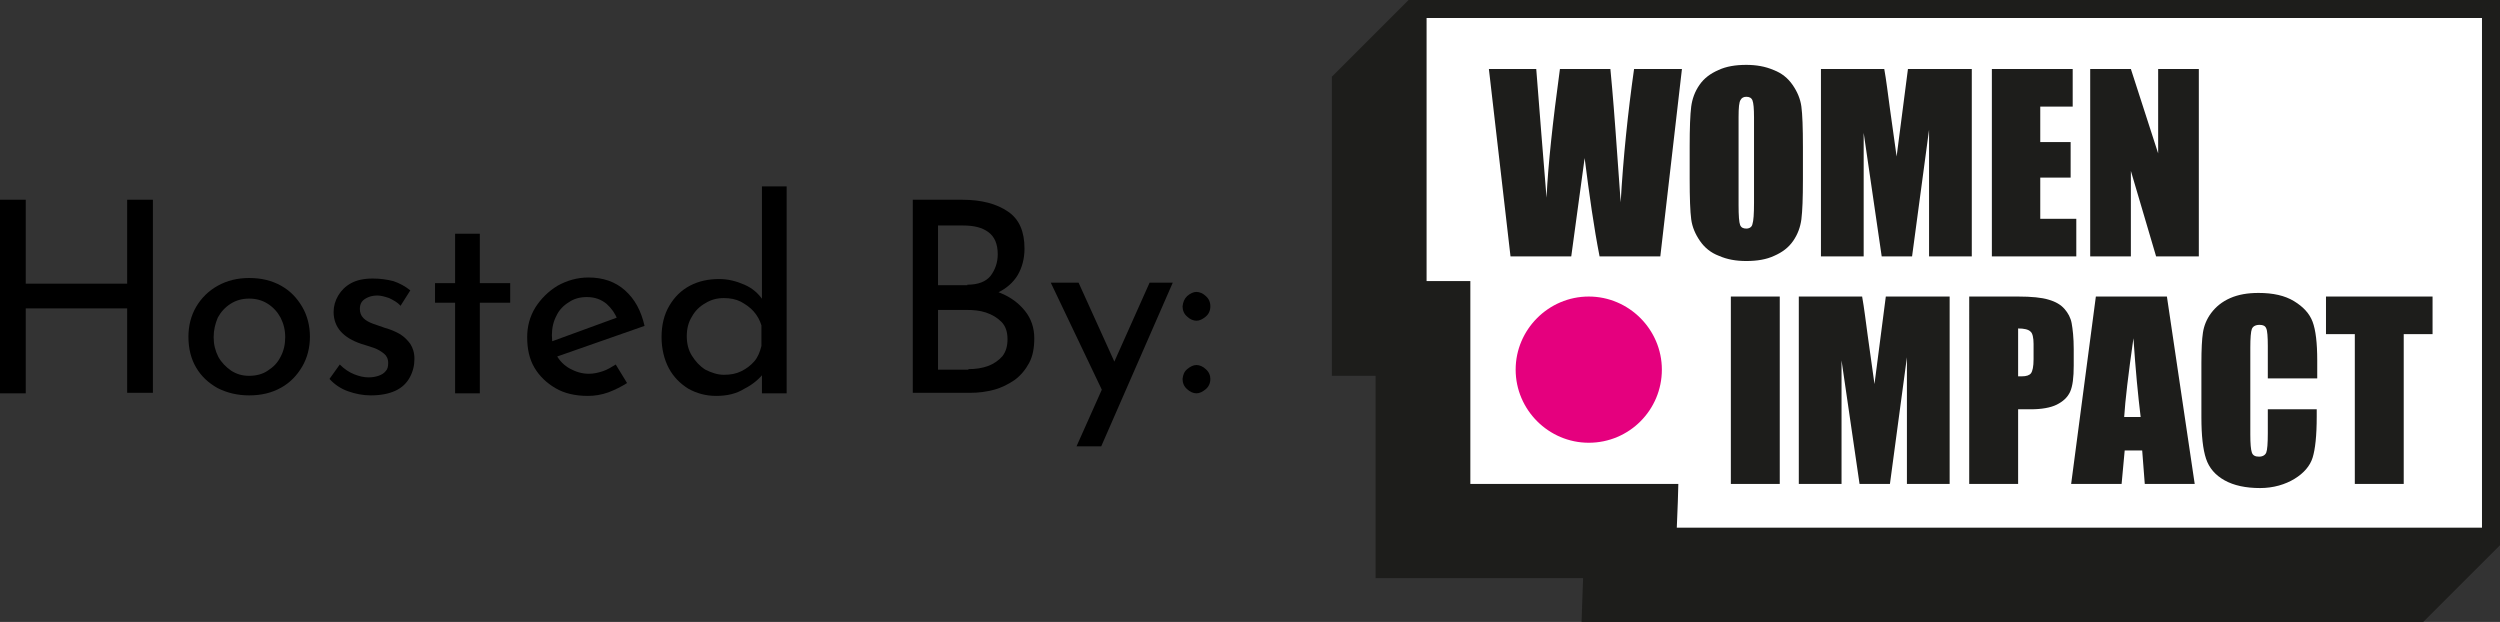
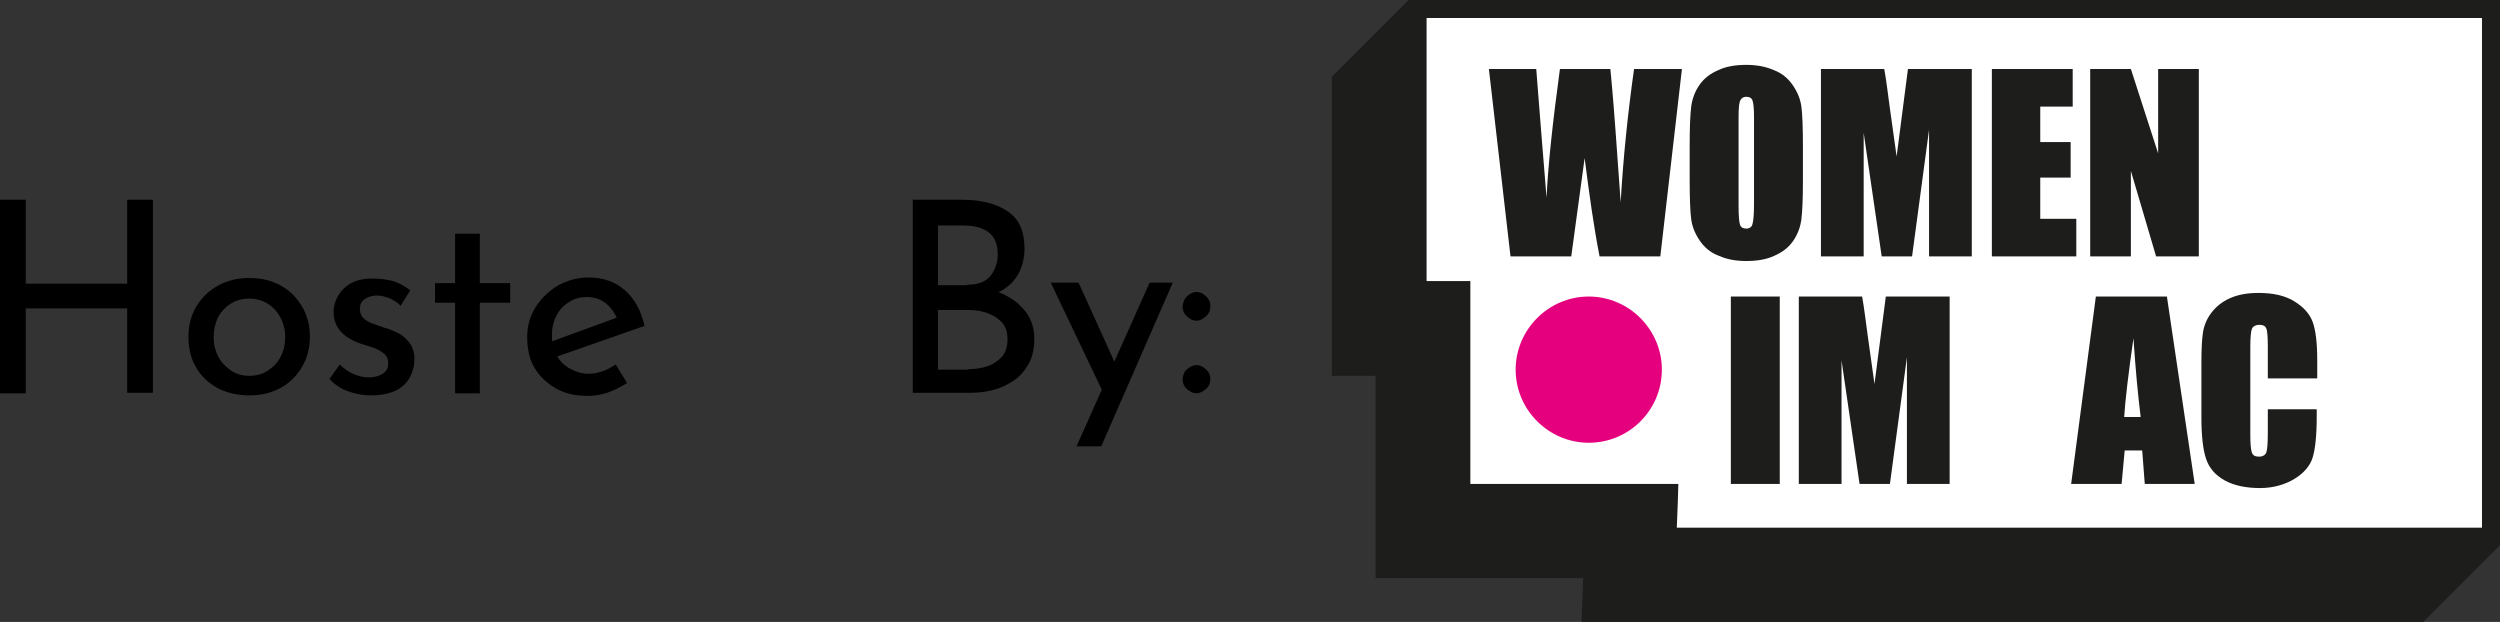
<svg xmlns="http://www.w3.org/2000/svg" version="1.1" id="Layer_1" x="0px" y="0px" viewBox="0 0 485.6 120.8" style="enable-background:new 0 0 485.6 120.8;" xml:space="preserve">
  <rect x="0" y="0" width="485.6" height="120.8" fill="#333333" stroke="none" />
  <style type="text/css">
	.st0{fill:#FFFFFF;}
	.st1{fill:#003247;}
	.st2{fill:#804D20;}
	.st3{opacity:0.37;}
	.st4{opacity:0.75;}
	.st5{fill:#80B75D;stroke:#003043;stroke-width:3;stroke-miterlimit:10;}
	.st6{fill:none;stroke:#003247;stroke-width:2;stroke-miterlimit:10;}
	.st7{fill:#80B75D;}
	.st8{fill:none;stroke:#000000;stroke-width:0.75;stroke-miterlimit:10;}
	.st9{fill:#003043;stroke:#88BF5D;stroke-width:5;stroke-miterlimit:10;}
	.st10{fill:#1D1D1B;}
	.st11{fill:#E5007E;}
	.st12{fill:#F1F1F1;}
</style>
  <g>
    <polygon class="st10" points="273.6,0 258.7,14.9 258.7,73 267.2,73 267.2,112.3 307.5,112.3 307.2,120.8 470.7,120.8 485.6,105.9    485.6,0  " />
    <polygon class="st0" points="482.1,102.5 325.7,102.5 325.9,97.5 326,94 285.6,94 285.6,54.6 282.1,54.6 277.1,54.6 277.1,3.5    482.1,3.5  " />
    <g>
      <path class="st10" d="M345.7,57.6V94h-9.5V57.6H345.7z" />
      <path class="st10" d="M378.7,57.6V94h-8.3l0-24.6L367.1,94h-5.9l-3.5-24l0,24h-8.3V57.6h12.3c0.4,2.2,0.7,4.8,1.1,7.7l1.3,9.3    l2.2-17H378.7z" />
-       <path class="st10" d="M382.5,57.6h9.5c2.6,0,4.6,0.2,5.9,0.6c1.4,0.4,2.4,1,3.1,1.8s1.2,1.7,1.4,2.8c0.2,1.1,0.4,2.8,0.4,5V71    c0,2.3-0.2,4-0.7,5.1c-0.5,1.1-1.4,1.9-2.6,2.5s-3,0.9-5,0.9H392V94h-9.5V57.6z M392,63.8v9.3c0.3,0,0.5,0,0.7,0    c0.9,0,1.5-0.2,1.8-0.6c0.3-0.4,0.5-1.3,0.5-2.7v-3c0-1.2-0.2-2.1-0.6-2.4C394,64,393.2,63.8,392,63.8z" />
      <path class="st10" d="M420.9,57.6l5.4,36.4h-9.7l-0.5-6.5h-3.4l-0.6,6.5h-9.8l4.8-36.4H420.9z M415.8,81c-0.5-4.1-1-9.2-1.4-15.3    c-1,7-1.6,12.1-1.8,15.3H415.8z" />
      <path class="st10" d="M450,73.5h-9.5v-6.3c0-1.8-0.1-3-0.3-3.4c-0.2-0.5-0.6-0.7-1.3-0.7c-0.8,0-1.3,0.3-1.5,0.8s-0.3,1.8-0.3,3.6    v16.9c0,1.8,0.1,2.9,0.3,3.5s0.7,0.8,1.4,0.8c0.7,0,1.2-0.3,1.4-0.8c0.2-0.5,0.3-1.8,0.3-3.8v-4.6h9.5v1.4c0,3.8-0.3,6.4-0.8,8    c-0.5,1.6-1.7,3-3.5,4.1s-4.1,1.8-6.7,1.8c-2.8,0-5.1-0.5-6.9-1.5c-1.8-1-3-2.4-3.6-4.2s-0.9-4.5-0.9-8V70.5    c0-2.6,0.1-4.6,0.3-5.9c0.2-1.3,0.7-2.6,1.6-3.8c0.9-1.2,2.1-2.2,3.7-2.9c1.6-0.7,3.4-1,5.5-1c2.8,0,5.1,0.5,6.9,1.6s3,2.4,3.6,4    c0.6,1.6,0.9,4.1,0.9,7.5V73.5z" />
-       <path class="st10" d="M472.5,57.6v7.3h-5.6V94h-9.5V64.9h-5.6v-7.3H472.5z" />
    </g>
    <g>
      <path class="st10" d="M326.7,13.4l-4.2,36.4h-11.8c-1.1-5.6-2-12-2.9-19.1c-0.4,3.1-1.3,9.4-2.6,19.1h-11.8l-4.2-36.4h9.2l1,12.7    l1,12.3c0.3-6.4,1.2-14.7,2.6-25h9.8c0.1,1.1,0.5,5.1,1,12l1,13.9c0.5-8.8,1.4-17.4,2.6-25.9H326.7z" />
      <path class="st10" d="M350.2,34.8c0,3.7-0.1,6.2-0.3,7.8c-0.2,1.5-0.7,2.9-1.6,4.2s-2.1,2.2-3.7,2.9c-1.5,0.7-3.3,1-5.4,1    c-2,0-3.7-0.3-5.3-1c-1.6-0.6-2.8-1.6-3.7-2.9c-0.9-1.3-1.5-2.7-1.7-4.2c-0.2-1.5-0.3-4.1-0.3-7.9v-6.2c0-3.7,0.1-6.2,0.3-7.8    c0.2-1.5,0.7-2.9,1.6-4.2c0.9-1.3,2.1-2.2,3.7-2.9c1.5-0.7,3.3-1,5.4-1c1.9,0,3.7,0.3,5.3,1c1.6,0.6,2.8,1.6,3.7,2.9    c0.9,1.3,1.5,2.7,1.7,4.2c0.2,1.5,0.3,4.1,0.3,7.9V34.8z M340.7,22.8c0-1.7-0.1-2.8-0.3-3.3s-0.6-0.7-1.2-0.7    c-0.5,0-0.9,0.2-1.1,0.6c-0.3,0.4-0.4,1.5-0.4,3.4v17c0,2.1,0.1,3.4,0.3,3.9c0.2,0.5,0.6,0.7,1.2,0.7c0.6,0,1.1-0.3,1.2-0.9    c0.2-0.6,0.3-1.9,0.3-4.1V22.8z" />
      <path class="st10" d="M383,13.4v36.4h-8.3l0-24.6l-3.3,24.6h-5.9l-3.5-24l0,24h-8.3V13.4H366c0.4,2.2,0.7,4.8,1.1,7.7l1.3,9.3    l2.2-17H383z" />
      <path class="st10" d="M386.8,13.4h15.8v7.3h-6.3v6.9h5.9v6.9h-5.9v8h7v7.3h-16.4V13.4z" />
      <path class="st10" d="M427.1,13.4v36.4h-8.3l-4.9-16.6v16.6h-7.9V13.4h7.9l5.3,16.4V13.4H427.1z" />
    </g>
    <path class="st11" d="M308.6,86L308.6,86c-7.8,0-14.2-6.4-14.2-14.2v0c0-7.8,6.4-14.2,14.2-14.2l0,0c7.8,0,14.2,6.4,14.2,14.2v0   C322.8,79.6,316.5,86,308.6,86z" />
  </g>
  <g>
    <g>
      <path d="M29.7,38.8v37.5h-5V59.9H5v16.5H0V38.8h5v16.3h19.7V38.8H29.7z" />
      <path d="M36.6,65.4c0-2.1,0.5-4.1,1.5-5.8s2.4-3.1,4.2-4.1c1.8-1,3.8-1.5,6.1-1.5c2.4,0,4.4,0.5,6.2,1.5c1.8,1,3.1,2.4,4.1,4.1    c1,1.7,1.5,3.7,1.5,5.8s-0.5,4.1-1.5,5.8c-1,1.7-2.3,3.1-4.1,4.1c-1.8,1-3.8,1.5-6.2,1.5c-2.3,0-4.3-0.5-6.1-1.4    c-1.8-1-3.2-2.3-4.2-4S36.6,67.7,36.6,65.4z M41.5,65.5c0,1.4,0.3,2.6,0.9,3.8c0.6,1.1,1.5,2,2.5,2.7c1.1,0.7,2.2,1,3.5,1    c1.3,0,2.6-0.3,3.6-1c1.1-0.7,1.9-1.5,2.5-2.7c0.6-1.1,0.9-2.4,0.9-3.8s-0.3-2.6-0.9-3.8c-0.6-1.1-1.4-2-2.5-2.7    c-1.1-0.7-2.3-1-3.6-1c-1.3,0-2.5,0.3-3.6,1c-1.1,0.7-1.9,1.6-2.5,2.7C41.8,62.9,41.5,64.1,41.5,65.5z" />
      <path d="M72,76.8c-1.5,0-3-0.3-4.4-0.8c-1.4-0.5-2.6-1.3-3.6-2.4l2-2.8c0.9,0.9,1.8,1.5,2.8,1.9c1,0.4,1.9,0.6,2.8,0.6    c0.7,0,1.3-0.1,1.9-0.3c0.6-0.2,1.1-0.5,1.4-0.9c0.4-0.4,0.5-0.9,0.5-1.6c0-0.8-0.3-1.4-0.8-1.8c-0.5-0.4-1.1-0.8-1.9-1.1    c-0.8-0.3-1.6-0.5-2.5-0.8c-1.8-0.6-3.1-1.4-4-2.4c-0.9-1-1.4-2.3-1.4-3.8c0-1.1,0.3-2.2,0.9-3.2c0.6-1,1.4-1.8,2.5-2.4    c1.1-0.6,2.5-0.9,4.2-0.9c1.5,0,2.8,0.2,4,0.5c1.2,0.4,2.3,1,3.3,1.8l-1.9,3c-0.6-0.7-1.4-1.1-2.2-1.5c-0.9-0.3-1.6-0.5-2.3-0.5    c-0.6,0-1.2,0.1-1.7,0.3c-0.5,0.2-1,0.5-1.3,0.9C70,59,69.9,59.5,69.9,60c0,0.7,0.2,1.3,0.7,1.8s1.1,0.8,1.9,1.1s1.5,0.5,2.3,0.8    c1.1,0.3,2,0.7,2.9,1.2c0.8,0.5,1.5,1.2,2,1.9c0.5,0.8,0.8,1.7,0.8,2.9c0,1.3-0.3,2.5-0.9,3.6s-1.5,2-2.8,2.6    C75.5,76.5,73.9,76.8,72,76.8z" />
      <path d="M88.4,45.4h4.8V55h5.9v3.8h-5.9v17.6h-4.8V58.8h-3.9V55h3.9V45.4z" />
      <path d="M114.2,76.9c-2.5,0-4.6-0.5-6.3-1.5s-3.1-2.3-4.1-4c-1-1.7-1.4-3.7-1.4-5.9c0-2.1,0.5-4,1.6-5.8c1.1-1.7,2.5-3.1,4.3-4.2    c1.8-1,3.8-1.6,6-1.6c2.8,0,5.2,0.8,7.1,2.5s3.1,3.9,3.8,6.9l-17.7,6.2l-1.1-2.9l14.5-5.3l-1,0.7c-0.4-1.1-1.1-2.1-2.1-3    c-1-0.8-2.2-1.3-3.8-1.3c-1.3,0-2.5,0.3-3.5,1c-1,0.6-1.9,1.5-2.4,2.6c-0.6,1.1-0.9,2.4-0.9,3.8c0,1.5,0.3,2.8,0.9,3.9    c0.6,1.1,1.5,2,2.6,2.6c1.1,0.6,2.3,1,3.7,1c0.9,0,1.8-0.2,2.7-0.5c0.9-0.3,1.7-0.8,2.5-1.3l2.2,3.6c-1.1,0.7-2.3,1.3-3.6,1.8    C116.8,76.7,115.5,76.9,114.2,76.9z" />
-       <path d="M139.1,76.9c-2,0-3.8-0.5-5.4-1.4c-1.6-1-2.9-2.3-3.8-4c-0.9-1.7-1.4-3.8-1.4-6c0-2.4,0.5-4.4,1.5-6.1s2.3-3,4-3.9    c1.7-0.9,3.6-1.3,5.7-1.3c1.7,0,3.3,0.4,4.9,1.1s2.7,1.7,3.6,3l-0.2,1.7V36.2h4.8v40.2H148V71l0.5,1.3c-1,1.3-2.3,2.4-3.9,3.2    C143,76.5,141.2,76.9,139.1,76.9z M140.6,72.8c1.3,0,2.4-0.2,3.4-0.7c1-0.5,1.8-1.1,2.5-1.9c0.7-0.8,1.1-1.8,1.4-3v-4    c-0.3-1-0.8-1.9-1.5-2.7c-0.7-0.8-1.6-1.4-2.5-1.9c-1-0.5-2.1-0.7-3.3-0.7c-1.3,0-2.5,0.3-3.6,1c-1.1,0.6-2,1.5-2.6,2.6    c-0.7,1.1-1,2.4-1,3.8c0,1.4,0.3,2.7,1,3.8c0.7,1.1,1.5,2,2.6,2.7C138.2,72.4,139.4,72.8,140.6,72.8z" />
      <path d="M186.9,38.8c3.8,0,6.7,0.8,8.9,2.3c2.2,1.5,3.2,3.9,3.2,7.2c0,2-0.5,3.7-1.3,5.1c-0.9,1.5-2.2,2.6-3.8,3.4    c-1.6,0.8-3.5,1.3-5.7,1.4l-0.7-2.6c2.5,0.1,4.8,0.5,6.8,1.3c2,0.8,3.6,2,4.8,3.5c1.2,1.5,1.8,3.3,1.8,5.3c0,1.9-0.3,3.5-1,4.8    s-1.6,2.4-2.8,3.3c-1.2,0.8-2.5,1.5-4,1.9c-1.5,0.4-3,0.6-4.6,0.6h-11.2V38.8H186.9z M187.9,55.3c2.1,0,3.6-0.6,4.5-1.7    c0.9-1.2,1.4-2.6,1.4-4.2c0-2-0.6-3.4-1.8-4.3c-1.2-0.9-2.8-1.3-4.9-1.3h-4.9v11.6H187.9z M188.1,71.7c1.4,0,2.7-0.2,3.8-0.6    s2.1-1.1,2.8-1.9c0.7-0.9,1-2,1-3.3c0-1.5-0.4-2.6-1.2-3.4c-0.8-0.8-1.8-1.4-3-1.8c-1.2-0.4-2.5-0.5-3.7-0.5h-5.6v11.6H188.1z" />
      <path d="M214.4,76.5l-10.3-21.6h5.4l8.7,19.2L214.4,76.5z M209.1,86.7l14.2-31.8h4.5l-13.9,31.8H209.1z" />
      <path d="M230.6,57.5c0.6-0.5,1.2-0.8,1.8-0.8s1.3,0.3,1.8,0.8c0.6,0.5,0.9,1.2,0.9,2c0,0.8-0.3,1.5-0.9,2    c-0.6,0.5-1.2,0.8-1.8,0.8s-1.3-0.3-1.8-0.8c-0.6-0.5-0.9-1.2-0.9-2C229.8,58.7,230,58.1,230.6,57.5z M230.6,71.7    c0.6-0.5,1.2-0.8,1.8-0.8s1.3,0.3,1.8,0.8c0.6,0.5,0.9,1.2,0.9,1.9c0,0.8-0.3,1.5-0.9,2c-0.6,0.5-1.2,0.8-1.8,0.8    s-1.3-0.3-1.8-0.8c-0.6-0.5-0.9-1.2-0.9-2C229.8,72.8,230,72.2,230.6,71.7z" />
    </g>
  </g>
</svg>